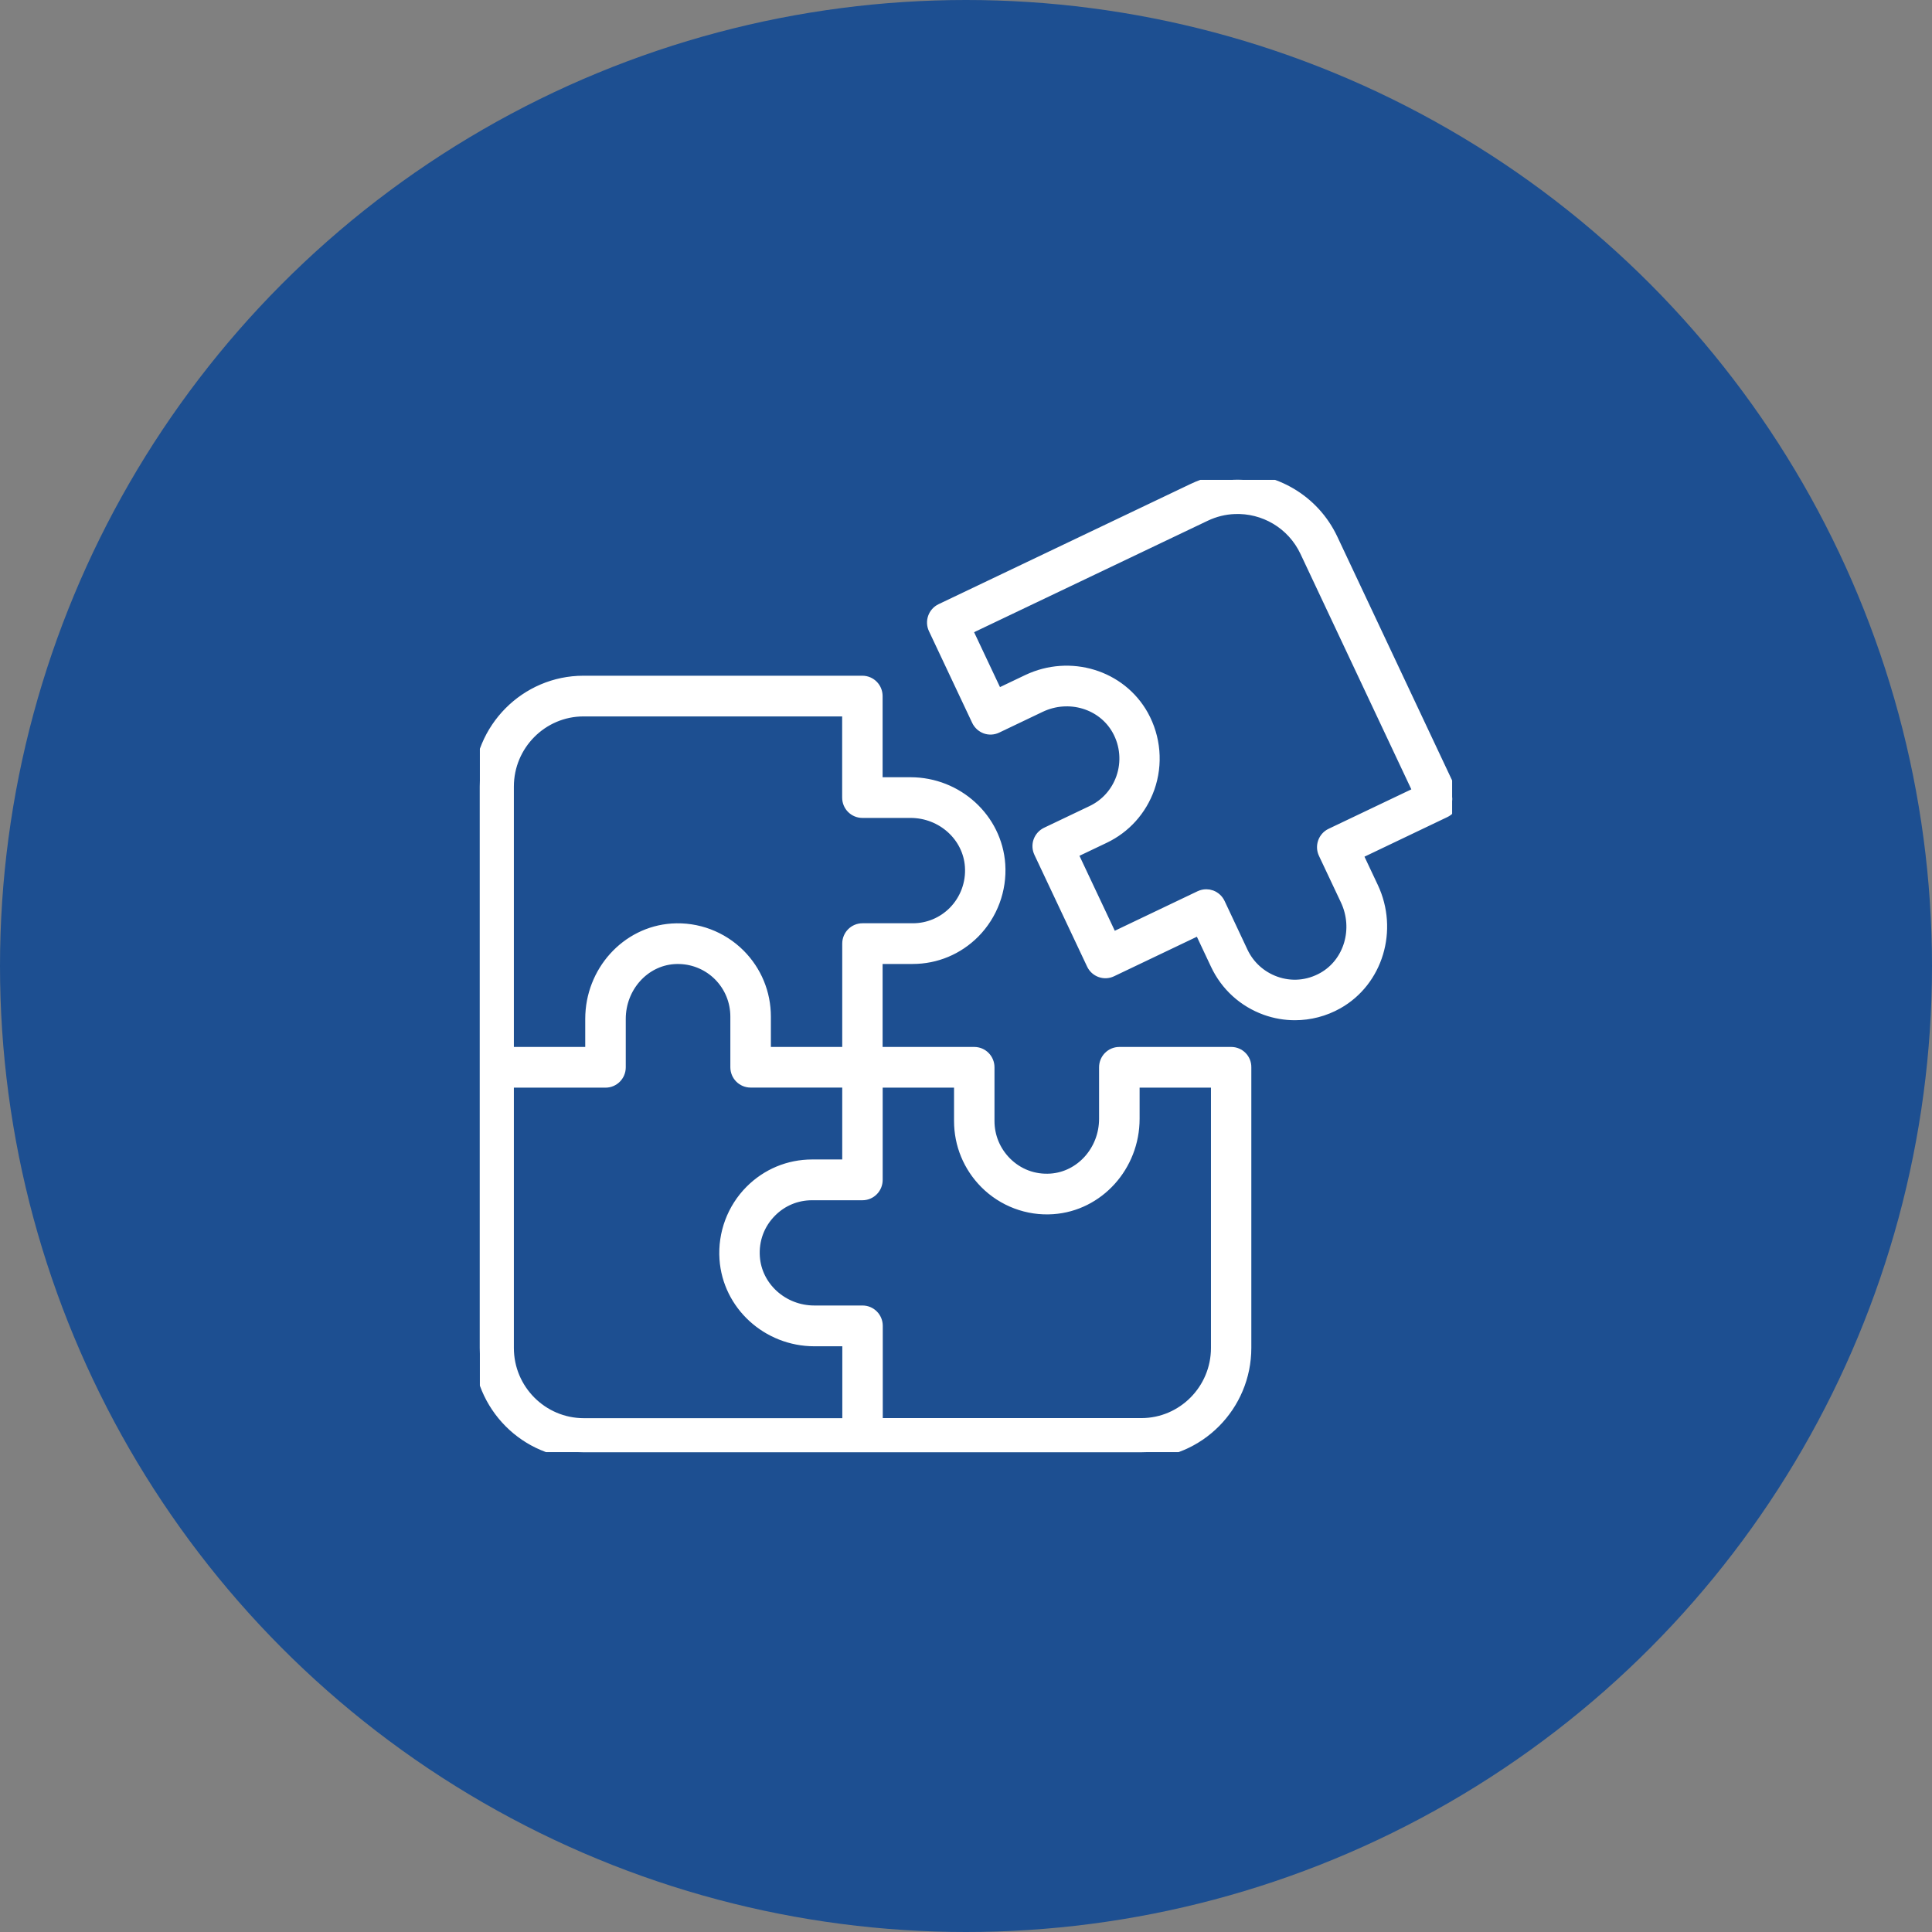
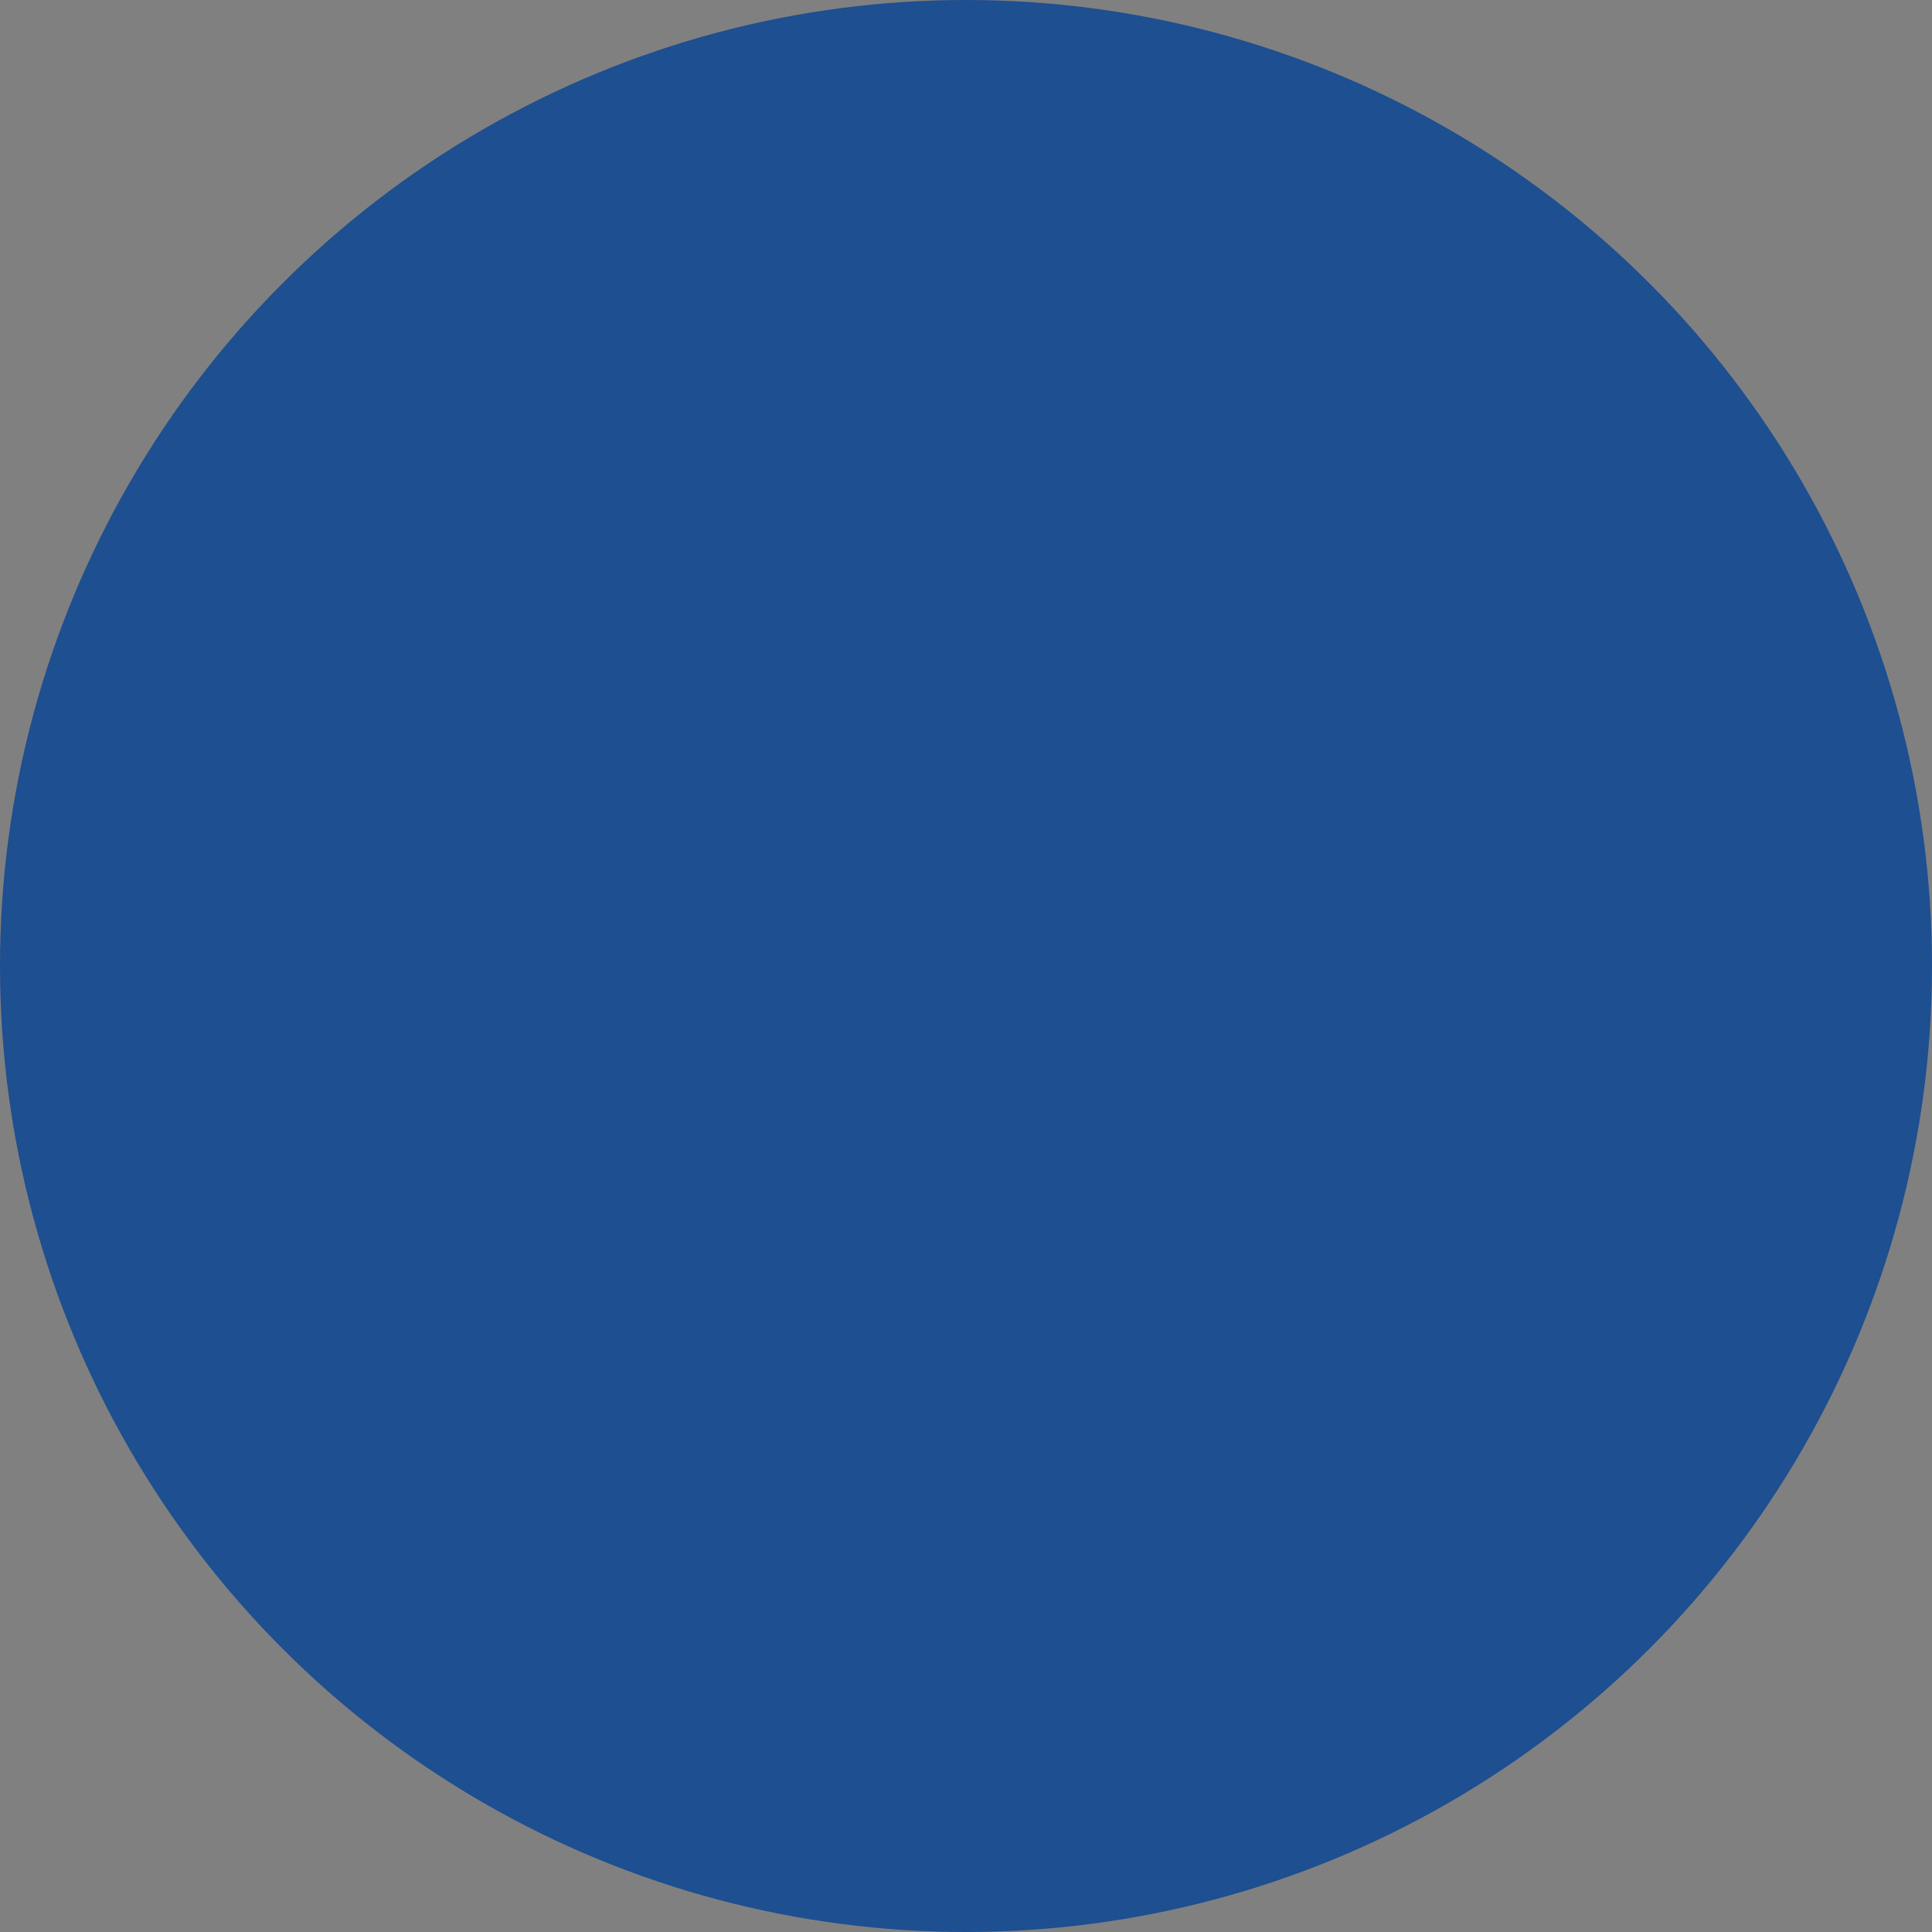
<svg xmlns="http://www.w3.org/2000/svg" width="149" height="149" viewBox="0 0 149 149" fill="none">
  <rect x="0" y="0" width="149" height="149" fill="#808080" stroke="none" />
  <circle cx="74.5" cy="74.5" r="74.5" fill="#1D4F91" />
  <g clip-path="url(#clip0_288_3933)">
    <mask id="path-2-outside-1_288_3933" maskUnits="userSpaceOnUse" x="36" y="35.999" width="77" height="77" fill="black">
-       <rect fill="white" x="36" y="35.999" width="77" height="77" />
      <path d="M95.113 37.006C94.074 37.049 93.03 37.299 92.034 37.776L72.602 47.046C72.074 47.297 71.843 47.938 72.098 48.47L75.432 55.541C75.554 55.797 75.772 55.993 76.033 56.091C76.3 56.188 76.592 56.17 76.847 56.048L80.199 54.447C82.434 53.383 85.087 54.178 86.247 56.256C86.891 57.41 87.006 58.785 86.569 60.026C86.162 61.175 85.336 62.098 84.243 62.617L80.733 64.291C80.478 64.414 80.284 64.634 80.187 64.897C80.09 65.165 80.108 65.459 80.229 65.715L84.292 74.332C84.541 74.864 85.178 75.096 85.707 74.839L92.544 71.576L93.85 74.35C94.609 75.963 95.951 77.186 97.627 77.791C98.355 78.053 99.108 78.182 99.867 78.182C100.997 78.182 102.12 77.894 103.128 77.326C106.164 75.615 107.342 71.722 105.806 68.459L104.567 65.832L111.399 62.568C111.921 62.33 112.152 61.694 111.897 61.163L102.685 41.601C101.27 38.595 98.228 36.878 95.113 37.006ZM95.198 39.145C97.487 39.047 99.716 40.306 100.754 42.518L109.51 61.114L102.679 64.371C102.151 64.621 101.92 65.263 102.175 65.795L103.869 69.388C104.926 71.637 104.136 74.307 102.072 75.469C100.906 76.122 99.576 76.238 98.325 75.786C97.183 75.371 96.266 74.54 95.75 73.44L93.989 69.694C93.868 69.437 93.649 69.241 93.388 69.144C93.273 69.101 93.151 69.082 93.03 69.082C92.872 69.082 92.72 69.119 92.574 69.186L85.737 72.45L82.585 65.764L85.136 64.548C86.739 63.784 87.953 62.434 88.555 60.741C89.198 58.914 89.022 56.903 88.087 55.211C86.387 52.155 82.519 50.97 79.276 52.516L76.883 53.658L74.46 48.519L92.933 39.707C93.668 39.359 94.433 39.175 95.198 39.145ZM44.997 52.613C40.589 52.613 37 56.225 37 60.662V103.952C37 108.388 40.589 112 44.997 112H88.008C92.417 112 96.005 108.388 96.005 103.952V82.313C96.017 81.72 95.538 81.243 94.955 81.243H86.326C85.737 81.243 85.263 81.72 85.263 82.313V86.285C85.263 88.772 83.411 90.844 81.049 91.009C79.719 91.1 78.468 90.63 77.527 89.683C76.671 88.815 76.197 87.672 76.197 86.456V82.313C76.197 81.72 75.724 81.243 75.135 81.243H67.568V73.843H70.386C72.165 73.843 73.835 73.146 75.098 71.875C76.452 70.5 77.157 68.606 77.029 66.675C76.792 63.179 73.799 60.442 70.216 60.442H67.568V53.683C67.568 53.09 67.095 52.613 66.506 52.613H44.997ZM45.003 54.752H65.449V61.511C65.449 62.104 65.923 62.58 66.512 62.58H70.222C72.694 62.58 74.758 64.444 74.916 66.821C75.007 68.141 74.527 69.431 73.604 70.366C72.748 71.227 71.606 71.704 70.398 71.704H66.518C65.929 71.704 65.455 72.181 65.455 72.773V81.243H58.952V78.408C58.952 76.617 58.259 74.937 56.996 73.666C55.63 72.303 53.754 71.594 51.829 71.722C48.355 71.961 45.635 74.974 45.635 78.579V81.243H39.131V60.662C39.131 57.404 41.767 54.752 45.003 54.752ZM52.46 73.849C53.596 73.892 54.683 74.362 55.496 75.175C56.353 76.037 56.826 77.186 56.826 78.402V82.307C56.826 82.899 57.3 83.376 57.889 83.376H65.455V89.921H62.632C60.852 89.921 59.182 90.618 57.925 91.882C56.565 93.251 55.855 95.152 55.988 97.089C56.225 100.585 59.219 103.328 62.808 103.328H65.461V109.873H45.016C41.767 109.867 39.131 107.215 39.131 103.958V83.382H46.698C47.287 83.382 47.76 82.906 47.76 82.313V78.579C47.76 76.092 49.612 74.014 51.974 73.855C52.139 73.843 52.302 73.843 52.46 73.849ZM67.574 83.382H74.078V86.456C74.078 88.24 74.77 89.921 76.027 91.192C77.387 92.561 79.276 93.276 81.195 93.141C84.668 92.903 87.389 89.89 87.389 86.285V83.382H93.892V103.958C93.892 107.215 91.257 109.867 88.02 109.867H67.581V102.253C67.581 101.66 67.107 101.183 66.518 101.183H62.802C60.33 101.183 58.266 99.32 58.102 96.942C58.01 95.604 58.478 94.345 59.419 93.398C60.275 92.536 61.411 92.066 62.626 92.066H66.512C67.101 92.066 67.574 91.589 67.574 90.996V83.382Z" />
    </mask>
-     <path d="M95.113 37.006C94.074 37.049 93.03 37.299 92.034 37.776L72.602 47.046C72.074 47.297 71.843 47.938 72.098 48.47L75.432 55.541C75.554 55.797 75.772 55.993 76.033 56.091C76.3 56.188 76.592 56.17 76.847 56.048L80.199 54.447C82.434 53.383 85.087 54.178 86.247 56.256C86.891 57.41 87.006 58.785 86.569 60.026C86.162 61.175 85.336 62.098 84.243 62.617L80.733 64.291C80.478 64.414 80.284 64.634 80.187 64.897C80.09 65.165 80.108 65.459 80.229 65.715L84.292 74.332C84.541 74.864 85.178 75.096 85.707 74.839L92.544 71.576L93.85 74.35C94.609 75.963 95.951 77.186 97.627 77.791C98.355 78.053 99.108 78.182 99.867 78.182C100.997 78.182 102.12 77.894 103.128 77.326C106.164 75.615 107.342 71.722 105.806 68.459L104.567 65.832L111.399 62.568C111.921 62.33 112.152 61.694 111.897 61.163L102.685 41.601C101.27 38.595 98.228 36.878 95.113 37.006ZM95.198 39.145C97.487 39.047 99.716 40.306 100.754 42.518L109.51 61.114L102.679 64.371C102.151 64.621 101.92 65.263 102.175 65.795L103.869 69.388C104.926 71.637 104.136 74.307 102.072 75.469C100.906 76.122 99.576 76.238 98.325 75.786C97.183 75.371 96.266 74.54 95.75 73.44L93.989 69.694C93.868 69.437 93.649 69.241 93.388 69.144C93.273 69.101 93.151 69.082 93.03 69.082C92.872 69.082 92.72 69.119 92.574 69.186L85.737 72.45L82.585 65.764L85.136 64.548C86.739 63.784 87.953 62.434 88.555 60.741C89.198 58.914 89.022 56.903 88.087 55.211C86.387 52.155 82.519 50.97 79.276 52.516L76.883 53.658L74.46 48.519L92.933 39.707C93.668 39.359 94.433 39.175 95.198 39.145ZM44.997 52.613C40.589 52.613 37 56.225 37 60.662V103.952C37 108.388 40.589 112 44.997 112H88.008C92.417 112 96.005 108.388 96.005 103.952V82.313C96.017 81.72 95.538 81.243 94.955 81.243H86.326C85.737 81.243 85.263 81.72 85.263 82.313V86.285C85.263 88.772 83.411 90.844 81.049 91.009C79.719 91.1 78.468 90.63 77.527 89.683C76.671 88.815 76.197 87.672 76.197 86.456V82.313C76.197 81.72 75.724 81.243 75.135 81.243H67.568V73.843H70.386C72.165 73.843 73.835 73.146 75.098 71.875C76.452 70.5 77.157 68.606 77.029 66.675C76.792 63.179 73.799 60.442 70.216 60.442H67.568V53.683C67.568 53.09 67.095 52.613 66.506 52.613H44.997ZM45.003 54.752H65.449V61.511C65.449 62.104 65.923 62.58 66.512 62.58H70.222C72.694 62.58 74.758 64.444 74.916 66.821C75.007 68.141 74.527 69.431 73.604 70.366C72.748 71.227 71.606 71.704 70.398 71.704H66.518C65.929 71.704 65.455 72.181 65.455 72.773V81.243H58.952V78.408C58.952 76.617 58.259 74.937 56.996 73.666C55.63 72.303 53.754 71.594 51.829 71.722C48.355 71.961 45.635 74.974 45.635 78.579V81.243H39.131V60.662C39.131 57.404 41.767 54.752 45.003 54.752ZM52.46 73.849C53.596 73.892 54.683 74.362 55.496 75.175C56.353 76.037 56.826 77.186 56.826 78.402V82.307C56.826 82.899 57.3 83.376 57.889 83.376H65.455V89.921H62.632C60.852 89.921 59.182 90.618 57.925 91.882C56.565 93.251 55.855 95.152 55.988 97.089C56.225 100.585 59.219 103.328 62.808 103.328H65.461V109.873H45.016C41.767 109.867 39.131 107.215 39.131 103.958V83.382H46.698C47.287 83.382 47.76 82.906 47.76 82.313V78.579C47.76 76.092 49.612 74.014 51.974 73.855C52.139 73.843 52.302 73.843 52.46 73.849ZM67.574 83.382H74.078V86.456C74.078 88.24 74.77 89.921 76.027 91.192C77.387 92.561 79.276 93.276 81.195 93.141C84.668 92.903 87.389 89.89 87.389 86.285V83.382H93.892V103.958C93.892 107.215 91.257 109.867 88.02 109.867H67.581V102.253C67.581 101.66 67.107 101.183 66.518 101.183H62.802C60.33 101.183 58.266 99.32 58.102 96.942C58.01 95.604 58.478 94.345 59.419 93.398C60.275 92.536 61.411 92.066 62.626 92.066H66.512C67.101 92.066 67.574 91.589 67.574 90.996V83.382Z" fill="white" />
-     <path d="M95.113 37.006C94.074 37.049 93.03 37.299 92.034 37.776L72.602 47.046C72.074 47.297 71.843 47.938 72.098 48.47L75.432 55.541C75.554 55.797 75.772 55.993 76.033 56.091C76.3 56.188 76.592 56.17 76.847 56.048L80.199 54.447C82.434 53.383 85.087 54.178 86.247 56.256C86.891 57.41 87.006 58.785 86.569 60.026C86.162 61.175 85.336 62.098 84.243 62.617L80.733 64.291C80.478 64.414 80.284 64.634 80.187 64.897C80.09 65.165 80.108 65.459 80.229 65.715L84.292 74.332C84.541 74.864 85.178 75.096 85.707 74.839L92.544 71.576L93.85 74.35C94.609 75.963 95.951 77.186 97.627 77.791C98.355 78.053 99.108 78.182 99.867 78.182C100.997 78.182 102.12 77.894 103.128 77.326C106.164 75.615 107.342 71.722 105.806 68.459L104.567 65.832L111.399 62.568C111.921 62.33 112.152 61.694 111.897 61.163L102.685 41.601C101.27 38.595 98.228 36.878 95.113 37.006ZM95.198 39.145C97.487 39.047 99.716 40.306 100.754 42.518L109.51 61.114L102.679 64.371C102.151 64.621 101.92 65.263 102.175 65.795L103.869 69.388C104.926 71.637 104.136 74.307 102.072 75.469C100.906 76.122 99.576 76.238 98.325 75.786C97.183 75.371 96.266 74.54 95.75 73.44L93.989 69.694C93.868 69.437 93.649 69.241 93.388 69.144C93.273 69.101 93.151 69.082 93.03 69.082C92.872 69.082 92.72 69.119 92.574 69.186L85.737 72.45L82.585 65.764L85.136 64.548C86.739 63.784 87.953 62.434 88.555 60.741C89.198 58.914 89.022 56.903 88.087 55.211C86.387 52.155 82.519 50.97 79.276 52.516L76.883 53.658L74.46 48.519L92.933 39.707C93.668 39.359 94.433 39.175 95.198 39.145ZM44.997 52.613C40.589 52.613 37 56.225 37 60.662V103.952C37 108.388 40.589 112 44.997 112H88.008C92.417 112 96.005 108.388 96.005 103.952V82.313C96.017 81.72 95.538 81.243 94.955 81.243H86.326C85.737 81.243 85.263 81.72 85.263 82.313V86.285C85.263 88.772 83.411 90.844 81.049 91.009C79.719 91.1 78.468 90.63 77.527 89.683C76.671 88.815 76.197 87.672 76.197 86.456V82.313C76.197 81.72 75.724 81.243 75.135 81.243H67.568V73.843H70.386C72.165 73.843 73.835 73.146 75.098 71.875C76.452 70.5 77.157 68.606 77.029 66.675C76.792 63.179 73.799 60.442 70.216 60.442H67.568V53.683C67.568 53.09 67.095 52.613 66.506 52.613H44.997ZM45.003 54.752H65.449V61.511C65.449 62.104 65.923 62.58 66.512 62.58H70.222C72.694 62.58 74.758 64.444 74.916 66.821C75.007 68.141 74.527 69.431 73.604 70.366C72.748 71.227 71.606 71.704 70.398 71.704H66.518C65.929 71.704 65.455 72.181 65.455 72.773V81.243H58.952V78.408C58.952 76.617 58.259 74.937 56.996 73.666C55.63 72.303 53.754 71.594 51.829 71.722C48.355 71.961 45.635 74.974 45.635 78.579V81.243H39.131V60.662C39.131 57.404 41.767 54.752 45.003 54.752ZM52.46 73.849C53.596 73.892 54.683 74.362 55.496 75.175C56.353 76.037 56.826 77.186 56.826 78.402V82.307C56.826 82.899 57.3 83.376 57.889 83.376H65.455V89.921H62.632C60.852 89.921 59.182 90.618 57.925 91.882C56.565 93.251 55.855 95.152 55.988 97.089C56.225 100.585 59.219 103.328 62.808 103.328H65.461V109.873H45.016C41.767 109.867 39.131 107.215 39.131 103.958V83.382H46.698C47.287 83.382 47.76 82.906 47.76 82.313V78.579C47.76 76.092 49.612 74.014 51.974 73.855C52.139 73.843 52.302 73.843 52.46 73.849ZM67.574 83.382H74.078V86.456C74.078 88.24 74.77 89.921 76.027 91.192C77.387 92.561 79.276 93.276 81.195 93.141C84.668 92.903 87.389 89.89 87.389 86.285V83.382H93.892V103.958C93.892 107.215 91.257 109.867 88.02 109.867H67.581V102.253C67.581 101.66 67.107 101.183 66.518 101.183H62.802C60.33 101.183 58.266 99.32 58.102 96.942C58.01 95.604 58.478 94.345 59.419 93.398C60.275 92.536 61.411 92.066 62.626 92.066H66.512C67.101 92.066 67.574 91.589 67.574 90.996V83.382Z" stroke="white" mask="url(#path-2-outside-1_288_3933)" />
  </g>
  <defs>
    <clipPath id="clip0_288_3933">
-       <rect width="75" height="75" fill="white" transform="translate(37 37)" />
-     </clipPath>
+       </clipPath>
  </defs>
</svg>